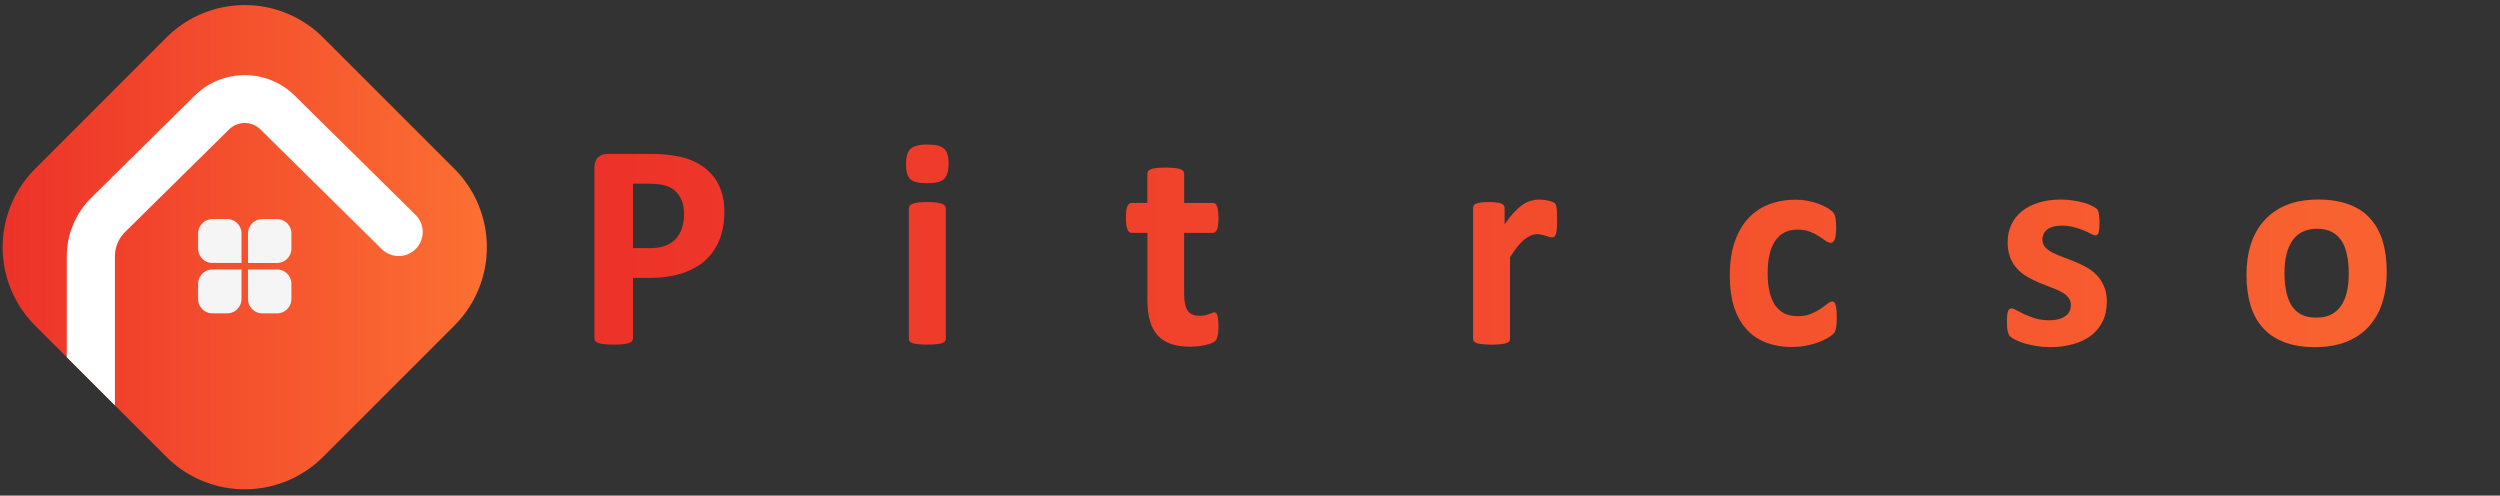
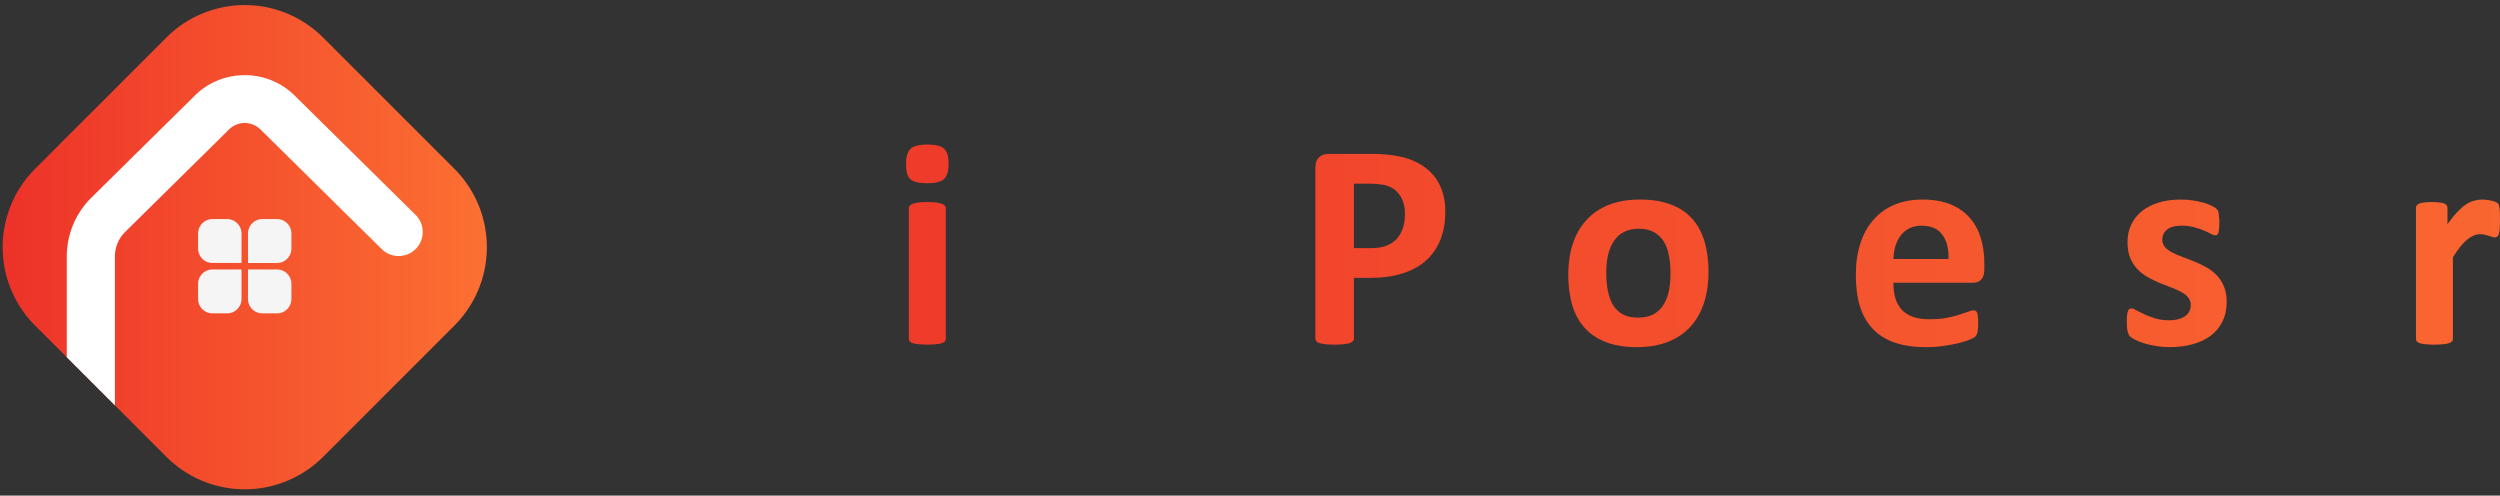
<svg xmlns="http://www.w3.org/2000/svg" xmlns:ns1="http://www.inkscape.org/namespaces/inkscape" xmlns:ns2="http://sodipodi.sourceforge.net/DTD/sodipodi-0.dtd" xmlns:xlink="http://www.w3.org/1999/xlink" width="238.957mm" height="47.369mm" viewBox="0 0 238.957 47.369" version="1.1" id="svg5" ns1:version="1.1.2 (b8e25be833, 2022-02-05)" ns2:docname="logo new 2.svg" ns1:export-filename="D:\point processing\logo1.png" ns1:export-xdpi="100" ns1:export-ydpi="100">
  <rect x="0" y="0" width="238.957" height="47.369" fill="#333333" stroke="none" />
  <ns2:namedview id="namedview7" pagecolor="#505050" bordercolor="#eeeeee" borderopacity="1" ns1:pageshadow="0" ns1:pageopacity="0" ns1:pagecheckerboard="0" ns1:document-units="mm" showgrid="false" units="mm" height="175.253px" width="248.781mm" ns1:zoom="0.7071068" ns1:cx="652.65955" ns1:cy="150.61374" ns1:window-width="1920" ns1:window-height="1001" ns1:window-x="-9" ns1:window-y="-9" ns1:window-maximized="1" ns1:current-layer="layer1" ns1:snap-bbox="true" ns1:bbox-paths="true" ns1:bbox-nodes="true" ns1:snap-bbox-edge-midpoints="true" ns1:snap-bbox-midpoints="true" ns1:object-paths="true" ns1:snap-intersection-paths="true" ns1:snap-smooth-nodes="true" ns1:snap-midpoints="true" ns1:snap-object-midpoints="true" ns1:snap-center="true" ns1:snap-text-baseline="true" ns1:snap-page="true" ns1:snap-global="false" />
  <defs id="defs2">
    <linearGradient ns1:collect="always" id="linearGradient120110">
      <stop style="stop-color:#ed3229;stop-opacity:1" offset="0" id="stop120106" />
      <stop style="stop-color:#fc7032;stop-opacity:1" offset="1" id="stop120108" />
    </linearGradient>
    <clipPath clipPathUnits="userSpaceOnUse" id="clipPath5141">
      <path style="color:#000000;fill:url(#linearGradient5145);stroke-width:0.37px;-inkscape-stroke:none" d="m 26275.445,5537.738 v -104.704 a 36.653,36.653 0 0 0 -13.585,-28.488 l -87.21,-70.599 a 21.603,21.603 0 0 0 -27.182,0 l -86.695,70.151 a 36.641,36.641 0 0 0 -13.597,28.484 v 105.159 a 17.485,17.485 0 0 0 17.493,17.485 h 193.295 a 17.485,17.485 0 0 0 17.481,-17.485 z" id="path5143" ns1:export-filename="D:\point processing\LOGO.png" ns1:export-xdpi="100" ns1:export-ydpi="100" />
    </clipPath>
    <linearGradient ns1:collect="always" xlink:href="#linearGradient120110" id="linearGradient52047" gradientUnits="userSpaceOnUse" gradientTransform="translate(-7397.054,-4629.437)" x1="6808.1" y1="4782.263" x2="7050.536" y2="4782.263" />
    <ns1:path-effect effect="fillet_chamfer" id="path-effect52031" is_visible="true" lpeversion="1" satellites_param="F,0,0,1,0,55.5,0,1 @ F,0,1,1,0,55.5,0,1 @ F,0,1,1,0,55.5,0,1 @ F,0,1,1,0,55.5,0,1" unit="px" method="auto" mode="F" radius="0" chamfer_steps="1" flexible="false" use_knot_distance="true" apply_no_radius="true" apply_with_radius="true" only_selected="false" hide_knots="false" />
    <linearGradient ns1:collect="always" xlink:href="#linearGradient120110" id="linearGradient49988" gradientUnits="userSpaceOnUse" gradientTransform="matrix(0.44,0,0,0.44,-2025.459,-1248.646)" x1="4729.571" y1="2895.315" x2="5229.368" y2="2895.315" />
  </defs>
  <g ns1:label="Layer 1" ns1:groupmode="layer" id="layer1">
    <g id="g4602">
      <g id="g1119" transform="matrix(0.984,0,0,0.984,-0.094,0.363)">
        <g id="g970" transform="matrix(0.194,0,0,0.194,114.611,-6.006)">
          <path id="path52027" style="fill:url(#linearGradient52047);fill-rule:evenodd;stroke-width:10.5;stroke-linecap:round" d="m -428.493,47.863 65.718,65.718 a 55.5,55.5 0 0 1 1.4e-4,78.489 l -65.718,65.719 a 55.5,55.5 0 0 1 -78.489,0 L -572.7,192.07 a 55.5,55.5 0 0 1 1.4e-4,-78.489 l 65.718,-65.718 a 55.5,55.5 0 0 1 78.489,0 z" />
          <path style="color:#000000;fill:#f5f5f5;fill-opacity:1;stroke-width:8.549;stroke-linecap:round;stroke-linejoin:round;-inkscape-stroke:none;paint-order:stroke fill markers" d="m -491.097,145.993 v 7.496 a 7.162,7.237 0 0 0 7.162,7.236 h 14.577 v -14.732 a 7.162,7.237 0 0 0 -7.161,-7.237 h -7.416 a 7.162,7.237 0 0 0 -7.162,7.237 z m 24.978,0 v 14.733 h 14.58 a 7.162,7.237 0 0 0 7.162,-7.237 v -7.496 a 7.162,7.237 0 0 0 -7.162,-7.237 h -7.418 a 7.162,7.237 0 0 0 -7.162,7.237 z m -24.978,25.231 v 7.493 a 7.162,7.237 0 0 0 7.162,7.236 h 7.416 a 7.162,7.237 0 0 0 7.161,-7.236 v -14.73 h -14.577 a 7.162,7.237 0 0 0 -7.162,7.237 z m 24.978,-7.237 v 14.73 a 7.162,7.237 0 0 0 7.162,7.236 h 7.418 a 7.162,7.237 0 0 0 7.162,-7.236 v -7.493 a 7.162,7.237 0 0 0 -7.162,-7.237 z" id="path52033" />
          <path id="path52035" style="color:#000000;fill:#ffffff;fill-rule:evenodd;stroke-width:1;stroke-linecap:round;stroke-linejoin:round;-inkscape-stroke:none" d="m -467.737,66.688 c -9.028,0 -18.056,3.382 -24.914,10.148 l -51.868,51.17 c -7.883,7.778 -12.329,18.404 -12.329,29.479 v 50.438 l 24.102,24.102 v -74.541 c 0,-4.636 1.852,-9.066 5.152,-12.322 l 51.865,-51.17 c 4.527,-4.466 11.452,-4.466 15.98,0 l 60.605,59.793 a 12.05,12.05 0 0 0 17.042,-0.116 12.05,12.05 0 0 0 -0.114,-17.041 l -60.608,-59.793 c -6.859,-6.766 -15.886,-10.148 -24.914,-10.148 z" />
        </g>
      </g>
      <g aria-label="Point Processor" id="text4552-5" style="font-size:28.718px;line-height:0.95;fill:url(#linearGradient49988);stroke-width:0.109">
-         <path d="m 69.24,20.224 q 0,1.528 -0.477,2.706 -0.477,1.178 -1.388,1.991 -0.911,0.799 -2.244,1.22 -1.318,0.421 -3.113,0.421 h -1.514 v 5.791 q 0,0.14 -0.098,0.252 -0.084,0.112 -0.294,0.182 -0.21,0.07 -0.561,0.112 -0.351,0.042 -0.897,0.042 -0.533,0 -0.897,-0.042 -0.351,-0.042 -0.561,-0.112 -0.21,-0.07 -0.294,-0.182 -0.084,-0.112 -0.084,-0.252 V 16.031 q 0,-0.659 0.337,-0.982 0.351,-0.337 0.911,-0.337 h 4.277 q 0.645,0 1.22,0.056 0.589,0.042 1.402,0.21 0.813,0.154 1.641,0.589 0.841,0.435 1.43,1.108 0.589,0.659 0.897,1.557 0.308,0.883 0.308,1.991 z m -3.856,0.266 q 0,-0.954 -0.337,-1.571 -0.337,-0.617 -0.827,-0.911 -0.491,-0.294 -1.038,-0.365 -0.533,-0.084 -1.108,-0.084 h -1.571 v 6.156 h 1.655 q 0.883,0 1.472,-0.238 0.603,-0.238 0.982,-0.659 0.379,-0.435 0.575,-1.024 0.196,-0.603 0.196,-1.304 z" style="font-weight:bold;font-family:Calibri;-inkscape-font-specification:'Calibri Bold'" id="path4604" />
-         <path d="m 84.076,26.001 q 0,1.599 -0.421,2.917 -0.421,1.318 -1.276,2.272 -0.855,0.954 -2.145,1.472 -1.29,0.519 -3.015,0.519 -1.669,0 -2.903,-0.463 -1.234,-0.463 -2.047,-1.346 -0.813,-0.883 -1.206,-2.174 -0.393,-1.29 -0.393,-2.945 0,-1.599 0.421,-2.917 0.435,-1.332 1.29,-2.272 0.855,-0.954 2.131,-1.472 1.29,-0.519 3.015,-0.519 1.683,0 2.917,0.463 1.234,0.449 2.033,1.332 0.813,0.883 1.206,2.174 0.393,1.29 0.393,2.959 z m -3.632,0.14 q 0,-0.925 -0.154,-1.697 -0.14,-0.785 -0.491,-1.36 -0.351,-0.575 -0.94,-0.897 -0.575,-0.323 -1.458,-0.323 -0.785,0 -1.374,0.294 -0.589,0.28 -0.968,0.841 -0.379,0.547 -0.575,1.332 -0.182,0.771 -0.182,1.767 0,0.925 0.154,1.711 0.154,0.771 0.491,1.346 0.351,0.575 0.94,0.897 0.589,0.308 1.458,0.308 0.799,0 1.388,-0.28 0.589,-0.294 0.968,-0.841 0.379,-0.547 0.561,-1.318 0.182,-0.785 0.182,-1.781 z" style="font-weight:bold;font-family:Calibri;-inkscape-font-specification:'Calibri Bold'" id="path4606" />
        <path d="m 90.401,32.381 q 0,0.14 -0.084,0.252 -0.084,0.098 -0.294,0.168 -0.196,0.07 -0.533,0.098 -0.337,0.042 -0.855,0.042 -0.519,0 -0.855,-0.042 -0.337,-0.028 -0.547,-0.098 -0.196,-0.07 -0.28,-0.168 -0.084,-0.112 -0.084,-0.252 V 19.901 q 0,-0.14 0.084,-0.238 0.084,-0.112 0.28,-0.182 0.21,-0.084 0.547,-0.126 0.337,-0.042 0.855,-0.042 0.519,0 0.855,0.042 0.337,0.042 0.533,0.126 0.21,0.07 0.294,0.182 0.084,0.098 0.084,0.238 z m 0.266,-16.743 q 0,1.066 -0.435,1.472 -0.435,0.407 -1.613,0.407 -1.192,0 -1.613,-0.393 -0.407,-0.393 -0.407,-1.416 0,-1.066 0.421,-1.472 0.435,-0.421 1.627,-0.421 1.178,0 1.599,0.407 0.421,0.393 0.421,1.416 z" style="font-weight:bold;font-family:Calibri;-inkscape-font-specification:'Calibri Bold'" id="path4608" />
-         <path d="m 105.868,32.381 q 0,0.14 -0.084,0.252 -0.084,0.098 -0.28,0.168 -0.196,0.07 -0.547,0.098 -0.337,0.042 -0.841,0.042 -0.519,0 -0.869,-0.042 -0.337,-0.028 -0.533,-0.098 -0.196,-0.07 -0.28,-0.168 -0.084,-0.112 -0.084,-0.252 v -7.138 q 0,-0.911 -0.14,-1.43 -0.126,-0.519 -0.379,-0.883 -0.252,-0.379 -0.659,-0.575 -0.393,-0.21 -0.925,-0.21 -0.673,0 -1.36,0.491 -0.687,0.491 -1.43,1.43 v 8.315 q 0,0.14 -0.084,0.252 -0.084,0.098 -0.294,0.168 -0.196,0.07 -0.533,0.098 -0.337,0.042 -0.855,0.042 -0.519,0 -0.855,-0.042 -0.337,-0.028 -0.547,-0.098 -0.196,-0.07 -0.28,-0.168 -0.084,-0.112 -0.084,-0.252 V 19.873 q 0,-0.14 0.07,-0.238 0.07,-0.112 0.252,-0.182 0.182,-0.07 0.463,-0.098 0.294,-0.042 0.729,-0.042 0.449,0 0.743,0.042 0.294,0.028 0.449,0.098 0.168,0.07 0.238,0.182 0.07,0.098 0.07,0.238 v 1.444 q 1.038,-1.122 2.103,-1.683 1.08,-0.561 2.244,-0.561 1.276,0 2.145,0.421 0.883,0.421 1.416,1.15 0.547,0.715 0.785,1.683 0.238,0.968 0.238,2.328 z" style="font-weight:bold;font-family:Calibri;-inkscape-font-specification:'Calibri Bold'" id="path4610" />
        <path d="m 116.469,31.147 q 0,0.617 -0.084,0.954 -0.07,0.323 -0.196,0.463 -0.126,0.126 -0.379,0.238 -0.238,0.098 -0.575,0.168 -0.323,0.084 -0.715,0.126 -0.379,0.042 -0.771,0.042 -1.052,0 -1.823,-0.266 -0.771,-0.266 -1.276,-0.813 -0.505,-0.561 -0.743,-1.402 -0.238,-0.841 -0.238,-1.991 v -6.408 h -1.5 q -0.266,0 -0.407,-0.323 -0.14,-0.337 -0.14,-1.108 0,-0.407 0.028,-0.687 0.042,-0.28 0.112,-0.435 0.07,-0.168 0.168,-0.238 0.112,-0.07 0.252,-0.07 h 1.486 v -2.791 q 0,-0.14 0.07,-0.252 0.084,-0.112 0.28,-0.182 0.21,-0.084 0.547,-0.112 0.351,-0.042 0.855,-0.042 0.519,0 0.855,0.042 0.351,0.028 0.547,0.112 0.196,0.07 0.28,0.182 0.084,0.112 0.084,0.252 v 2.791 h 2.72 q 0.14,0 0.238,0.07 0.112,0.07 0.182,0.238 0.07,0.154 0.098,0.435 0.042,0.28 0.042,0.687 0,0.771 -0.14,1.108 -0.14,0.323 -0.407,0.323 h -2.734 v 5.876 q 0,1.024 0.323,1.542 0.323,0.505 1.15,0.505 0.28,0 0.505,-0.042 0.224,-0.056 0.393,-0.112 0.182,-0.07 0.294,-0.112 0.126,-0.056 0.224,-0.056 0.084,0 0.154,0.056 0.084,0.042 0.126,0.196 0.042,0.14 0.07,0.393 0.042,0.252 0.042,0.645 z" style="font-weight:bold;font-family:Calibri;-inkscape-font-specification:'Calibri Bold'" id="path4612" />
        <path d="m 138.148,20.224 q 0,1.528 -0.477,2.706 -0.477,1.178 -1.388,1.991 -0.911,0.799 -2.244,1.22 -1.318,0.421 -3.113,0.421 h -1.514 v 5.791 q 0,0.14 -0.098,0.252 -0.084,0.112 -0.294,0.182 -0.21,0.07 -0.561,0.112 -0.351,0.042 -0.897,0.042 -0.533,0 -0.897,-0.042 -0.351,-0.042 -0.561,-0.112 -0.21,-0.07 -0.294,-0.182 -0.084,-0.112 -0.084,-0.252 V 16.031 q 0,-0.659 0.337,-0.982 0.351,-0.337 0.911,-0.337 h 4.277 q 0.645,0 1.22,0.056 0.589,0.042 1.402,0.21 0.813,0.154 1.641,0.589 0.841,0.435 1.43,1.108 0.589,0.659 0.897,1.557 0.308,0.883 0.308,1.991 z m -3.856,0.266 q 0,-0.954 -0.337,-1.571 -0.337,-0.617 -0.827,-0.911 -0.491,-0.294 -1.038,-0.365 -0.533,-0.084 -1.108,-0.084 h -1.571 v 6.156 h 1.655 q 0.883,0 1.472,-0.238 0.603,-0.238 0.982,-0.659 0.379,-0.435 0.575,-1.024 0.196,-0.603 0.196,-1.304 z" style="font-weight:bold;font-family:Calibri;-inkscape-font-specification:'Calibri Bold'" id="path4614" />
        <path d="m 148.833,21.037 q 0,0.505 -0.028,0.827 -0.028,0.323 -0.084,0.505 -0.056,0.182 -0.154,0.252 -0.084,0.07 -0.224,0.07 -0.112,0 -0.252,-0.042 -0.14,-0.056 -0.323,-0.112 -0.168,-0.056 -0.379,-0.098 -0.21,-0.056 -0.463,-0.056 -0.294,0 -0.589,0.126 -0.294,0.112 -0.617,0.365 -0.308,0.252 -0.659,0.673 -0.337,0.421 -0.729,1.038 v 7.797 q 0,0.14 -0.084,0.252 -0.084,0.098 -0.294,0.168 -0.196,0.07 -0.533,0.098 -0.337,0.042 -0.855,0.042 -0.519,0 -0.855,-0.042 -0.337,-0.028 -0.547,-0.098 -0.196,-0.07 -0.28,-0.168 -0.084,-0.112 -0.084,-0.252 V 19.873 q 0,-0.14 0.07,-0.238 0.07,-0.112 0.252,-0.182 0.182,-0.07 0.463,-0.098 0.294,-0.042 0.729,-0.042 0.449,0 0.743,0.042 0.294,0.028 0.449,0.098 0.168,0.07 0.238,0.182 0.07,0.098 0.07,0.238 v 1.557 q 0.491,-0.701 0.925,-1.15 0.435,-0.463 0.827,-0.729 0.393,-0.266 0.785,-0.365 0.393,-0.112 0.785,-0.112 0.182,0 0.393,0.028 0.21,0.014 0.435,0.07 0.224,0.042 0.393,0.112 0.168,0.056 0.238,0.126 0.084,0.07 0.112,0.154 0.042,0.084 0.07,0.238 0.028,0.14 0.042,0.435 0.014,0.294 0.014,0.799 z" style="font-weight:bold;font-family:Calibri;-inkscape-font-specification:'Calibri Bold'" id="path4616" />
        <path d="m 163.305,26.001 q 0,1.599 -0.421,2.917 -0.421,1.318 -1.276,2.272 -0.855,0.954 -2.145,1.472 -1.29,0.519 -3.015,0.519 -1.669,0 -2.903,-0.463 -1.234,-0.463 -2.047,-1.346 -0.813,-0.883 -1.206,-2.174 -0.393,-1.29 -0.393,-2.945 0,-1.599 0.421,-2.917 0.435,-1.332 1.29,-2.272 0.855,-0.954 2.131,-1.472 1.29,-0.519 3.015,-0.519 1.683,0 2.917,0.463 1.234,0.449 2.033,1.332 0.813,0.883 1.206,2.174 0.393,1.29 0.393,2.959 z m -3.632,0.14 q 0,-0.925 -0.154,-1.697 -0.14,-0.785 -0.491,-1.36 -0.351,-0.575 -0.94,-0.897 -0.575,-0.323 -1.458,-0.323 -0.785,0 -1.374,0.294 -0.589,0.28 -0.968,0.841 -0.379,0.547 -0.575,1.332 -0.182,0.771 -0.182,1.767 0,0.925 0.154,1.711 0.154,0.771 0.491,1.346 0.351,0.575 0.94,0.897 0.589,0.308 1.458,0.308 0.799,0 1.388,-0.28 0.589,-0.294 0.968,-0.841 0.379,-0.547 0.561,-1.318 0.182,-0.785 0.182,-1.781 z" style="font-weight:bold;font-family:Calibri;-inkscape-font-specification:'Calibri Bold'" id="path4618" />
        <path d="m 175.561,30.39 q 0,0.365 -0.028,0.617 -0.014,0.238 -0.056,0.407 -0.028,0.168 -0.084,0.28 -0.042,0.098 -0.21,0.266 -0.168,0.154 -0.575,0.393 -0.407,0.224 -0.925,0.407 -0.519,0.182 -1.136,0.294 -0.603,0.112 -1.248,0.112 -1.444,0 -2.566,-0.449 -1.108,-0.449 -1.865,-1.318 -0.757,-0.883 -1.15,-2.145 -0.379,-1.262 -0.379,-2.889 0,-1.879 0.463,-3.239 0.477,-1.374 1.318,-2.272 0.841,-0.897 1.991,-1.332 1.15,-0.435 2.524,-0.435 0.561,0 1.094,0.098 0.547,0.098 1.01,0.266 0.477,0.168 0.841,0.379 0.379,0.21 0.533,0.365 0.154,0.154 0.21,0.266 0.07,0.098 0.098,0.266 0.042,0.168 0.056,0.421 0.028,0.238 0.028,0.589 0,0.813 -0.14,1.15 -0.14,0.323 -0.365,0.323 -0.238,0 -0.505,-0.196 -0.266,-0.196 -0.631,-0.435 -0.365,-0.238 -0.869,-0.435 -0.505,-0.196 -1.206,-0.196 -1.374,0 -2.103,1.066 -0.729,1.052 -0.729,3.099 0,1.01 0.182,1.781 0.182,0.771 0.533,1.29 0.365,0.519 0.897,0.785 0.547,0.252 1.262,0.252 0.729,0 1.248,-0.21 0.533,-0.224 0.925,-0.491 0.393,-0.266 0.659,-0.477 0.266,-0.224 0.449,-0.224 0.126,0 0.21,0.07 0.084,0.07 0.126,0.266 0.056,0.182 0.084,0.477 0.028,0.294 0.028,0.757 z" style="font-weight:bold;font-family:Calibri;-inkscape-font-specification:'Calibri Bold'" id="path4620" />
        <path d="m 189.667,25.763 q 0,0.645 -0.294,0.954 -0.28,0.308 -0.785,0.308 h -7.614 q 0,0.799 0.182,1.458 0.196,0.645 0.603,1.108 0.421,0.449 1.066,0.687 0.659,0.238 1.571,0.238 0.925,0 1.627,-0.126 0.701,-0.14 1.206,-0.294 0.519,-0.168 0.855,-0.294 0.337,-0.14 0.547,-0.14 0.126,0 0.21,0.056 0.084,0.042 0.14,0.168 0.056,0.126 0.07,0.365 0.028,0.224 0.028,0.575 0,0.308 -0.014,0.533 -0.014,0.21 -0.042,0.365 -0.028,0.154 -0.084,0.266 -0.056,0.098 -0.154,0.196 -0.084,0.098 -0.491,0.266 -0.407,0.168 -1.038,0.337 -0.631,0.154 -1.444,0.266 -0.813,0.126 -1.739,0.126 -1.669,0 -2.931,-0.421 -1.248,-0.421 -2.089,-1.276 -0.841,-0.855 -1.262,-2.159 -0.407,-1.304 -0.407,-3.057 0,-1.669 0.435,-3.001 0.435,-1.346 1.262,-2.272 0.827,-0.94 2.005,-1.43 1.192,-0.491 2.678,-0.491 1.571,0 2.678,0.463 1.122,0.463 1.837,1.29 0.715,0.813 1.052,1.935 0.337,1.122 0.337,2.44 z m -3.422,-1.01 q 0.042,-1.486 -0.603,-2.328 -0.631,-0.855 -1.963,-0.855 -0.673,0 -1.178,0.252 -0.491,0.252 -0.827,0.687 -0.323,0.421 -0.505,1.01 -0.168,0.575 -0.196,1.234 z" style="font-weight:bold;font-family:Calibri;-inkscape-font-specification:'Calibri Bold'" id="path4622" />
        <path d="m 201.376,28.848 q 0,1.066 -0.407,1.879 -0.393,0.813 -1.122,1.36 -0.729,0.547 -1.725,0.813 -0.996,0.28 -2.159,0.28 -0.701,0 -1.346,-0.112 -0.631,-0.098 -1.136,-0.252 -0.505,-0.168 -0.841,-0.337 -0.337,-0.168 -0.491,-0.308 -0.154,-0.154 -0.238,-0.463 -0.084,-0.323 -0.084,-0.94 0,-0.407 0.028,-0.645 0.028,-0.252 0.084,-0.393 0.056,-0.154 0.14,-0.196 0.084,-0.056 0.21,-0.056 0.154,0 0.449,0.182 0.308,0.168 0.757,0.379 0.449,0.21 1.038,0.393 0.603,0.182 1.36,0.182 0.477,0 0.841,-0.098 0.379,-0.098 0.645,-0.28 0.28,-0.182 0.421,-0.463 0.14,-0.28 0.14,-0.645 0,-0.421 -0.266,-0.715 -0.252,-0.308 -0.687,-0.533 -0.421,-0.224 -0.968,-0.421 -0.533,-0.196 -1.108,-0.435 -0.561,-0.238 -1.108,-0.547 -0.533,-0.308 -0.968,-0.757 -0.421,-0.449 -0.687,-1.08 -0.252,-0.631 -0.252,-1.514 0,-0.897 0.351,-1.641 0.351,-0.757 1.01,-1.29 0.659,-0.533 1.599,-0.827 0.954,-0.294 2.131,-0.294 0.589,0 1.136,0.084 0.561,0.084 1.01,0.21 0.449,0.126 0.757,0.28 0.308,0.14 0.435,0.252 0.14,0.098 0.196,0.21 0.056,0.098 0.084,0.252 0.028,0.14 0.042,0.365 0.028,0.21 0.028,0.533 0,0.379 -0.028,0.617 -0.014,0.238 -0.07,0.379 -0.042,0.14 -0.126,0.196 -0.084,0.042 -0.196,0.042 -0.126,0 -0.393,-0.14 -0.266,-0.154 -0.673,-0.323 -0.393,-0.168 -0.925,-0.308 -0.519,-0.154 -1.192,-0.154 -0.477,0 -0.827,0.098 -0.351,0.098 -0.575,0.28 -0.224,0.182 -0.337,0.435 -0.112,0.238 -0.112,0.519 0,0.435 0.266,0.729 0.266,0.294 0.701,0.519 0.435,0.224 0.982,0.421 0.561,0.196 1.122,0.435 0.575,0.224 1.122,0.533 0.561,0.308 0.996,0.757 0.435,0.449 0.701,1.08 0.266,0.617 0.266,1.472 z" style="font-weight:bold;font-family:Calibri;-inkscape-font-specification:'Calibri Bold'" id="path4624" />
        <path d="m 212.833,28.848 q 0,1.066 -0.407,1.879 -0.393,0.813 -1.122,1.36 -0.729,0.547 -1.725,0.813 -0.996,0.28 -2.159,0.28 -0.701,0 -1.346,-0.112 -0.631,-0.098 -1.136,-0.252 -0.505,-0.168 -0.841,-0.337 -0.337,-0.168 -0.491,-0.308 -0.154,-0.154 -0.238,-0.463 -0.084,-0.323 -0.084,-0.94 0,-0.407 0.028,-0.645 0.028,-0.252 0.084,-0.393 0.056,-0.154 0.14,-0.196 0.084,-0.056 0.21,-0.056 0.154,0 0.449,0.182 0.308,0.168 0.757,0.379 0.449,0.21 1.038,0.393 0.603,0.182 1.36,0.182 0.477,0 0.841,-0.098 0.379,-0.098 0.645,-0.28 0.28,-0.182 0.421,-0.463 0.14,-0.28 0.14,-0.645 0,-0.421 -0.266,-0.715 -0.252,-0.308 -0.687,-0.533 -0.421,-0.224 -0.968,-0.421 -0.533,-0.196 -1.108,-0.435 -0.561,-0.238 -1.108,-0.547 -0.533,-0.308 -0.968,-0.757 -0.421,-0.449 -0.687,-1.08 -0.252,-0.631 -0.252,-1.514 0,-0.897 0.351,-1.641 0.351,-0.757 1.01,-1.29 0.659,-0.533 1.599,-0.827 0.954,-0.294 2.131,-0.294 0.589,0 1.136,0.084 0.561,0.084 1.01,0.21 0.449,0.126 0.757,0.28 0.308,0.14 0.435,0.252 0.14,0.098 0.196,0.21 0.056,0.098 0.084,0.252 0.028,0.14 0.042,0.365 0.028,0.21 0.028,0.533 0,0.379 -0.028,0.617 -0.014,0.238 -0.07,0.379 -0.042,0.14 -0.126,0.196 -0.084,0.042 -0.196,0.042 -0.126,0 -0.393,-0.14 -0.266,-0.154 -0.673,-0.323 -0.393,-0.168 -0.925,-0.308 -0.519,-0.154 -1.192,-0.154 -0.477,0 -0.827,0.098 -0.351,0.098 -0.575,0.28 -0.224,0.182 -0.337,0.435 -0.112,0.238 -0.112,0.519 0,0.435 0.266,0.729 0.266,0.294 0.701,0.519 0.435,0.224 0.982,0.421 0.561,0.196 1.122,0.435 0.575,0.224 1.122,0.533 0.561,0.308 0.996,0.757 0.435,0.449 0.701,1.08 0.266,0.617 0.266,1.472 z" style="font-weight:bold;font-family:Calibri;-inkscape-font-specification:'Calibri Bold'" id="path4626" />
        <path d="m 228.132,26.001 q 0,1.599 -0.421,2.917 -0.421,1.318 -1.276,2.272 -0.855,0.954 -2.145,1.472 -1.29,0.519 -3.015,0.519 -1.669,0 -2.903,-0.463 -1.234,-0.463 -2.047,-1.346 -0.813,-0.883 -1.206,-2.174 -0.393,-1.29 -0.393,-2.945 0,-1.599 0.421,-2.917 0.435,-1.332 1.29,-2.272 0.855,-0.954 2.131,-1.472 1.29,-0.519 3.015,-0.519 1.683,0 2.917,0.463 1.234,0.449 2.033,1.332 0.813,0.883 1.206,2.174 0.393,1.29 0.393,2.959 z m -3.632,0.14 q 0,-0.925 -0.154,-1.697 -0.14,-0.785 -0.491,-1.36 -0.351,-0.575 -0.94,-0.897 -0.575,-0.323 -1.458,-0.323 -0.785,0 -1.374,0.294 -0.589,0.28 -0.968,0.841 -0.379,0.547 -0.575,1.332 -0.182,0.771 -0.182,1.767 0,0.925 0.154,1.711 0.154,0.771 0.491,1.346 0.351,0.575 0.94,0.897 0.589,0.308 1.458,0.308 0.799,0 1.388,-0.28 0.589,-0.294 0.968,-0.841 0.379,-0.547 0.561,-1.318 0.182,-0.785 0.182,-1.781 z" style="font-weight:bold;font-family:Calibri;-inkscape-font-specification:'Calibri Bold'" id="path4628" />
        <path d="m 238.957,21.037 q 0,0.505 -0.028,0.827 -0.028,0.323 -0.084,0.505 -0.056,0.182 -0.154,0.252 -0.084,0.07 -0.224,0.07 -0.112,0 -0.252,-0.042 -0.14,-0.056 -0.323,-0.112 -0.168,-0.056 -0.379,-0.098 -0.21,-0.056 -0.463,-0.056 -0.294,0 -0.589,0.126 -0.294,0.112 -0.617,0.365 -0.308,0.252 -0.659,0.673 -0.337,0.421 -0.729,1.038 v 7.797 q 0,0.14 -0.084,0.252 -0.084,0.098 -0.294,0.168 -0.196,0.07 -0.533,0.098 -0.337,0.042 -0.855,0.042 -0.519,0 -0.855,-0.042 -0.337,-0.028 -0.547,-0.098 -0.196,-0.07 -0.28,-0.168 -0.084,-0.112 -0.084,-0.252 V 19.873 q 0,-0.14 0.07,-0.238 0.07,-0.112 0.252,-0.182 0.182,-0.07 0.463,-0.098 0.294,-0.042 0.729,-0.042 0.449,0 0.743,0.042 0.294,0.028 0.449,0.098 0.168,0.07 0.238,0.182 0.07,0.098 0.07,0.238 v 1.557 q 0.491,-0.701 0.925,-1.15 0.435,-0.463 0.827,-0.729 0.393,-0.266 0.785,-0.365 0.393,-0.112 0.785,-0.112 0.182,0 0.393,0.028 0.21,0.014 0.435,0.07 0.224,0.042 0.393,0.112 0.168,0.056 0.238,0.126 0.084,0.07 0.112,0.154 0.042,0.084 0.07,0.238 0.028,0.14 0.042,0.435 0.014,0.294 0.014,0.799 z" style="font-weight:bold;font-family:Calibri;-inkscape-font-specification:'Calibri Bold'" id="path4630" />
      </g>
    </g>
  </g>
</svg>